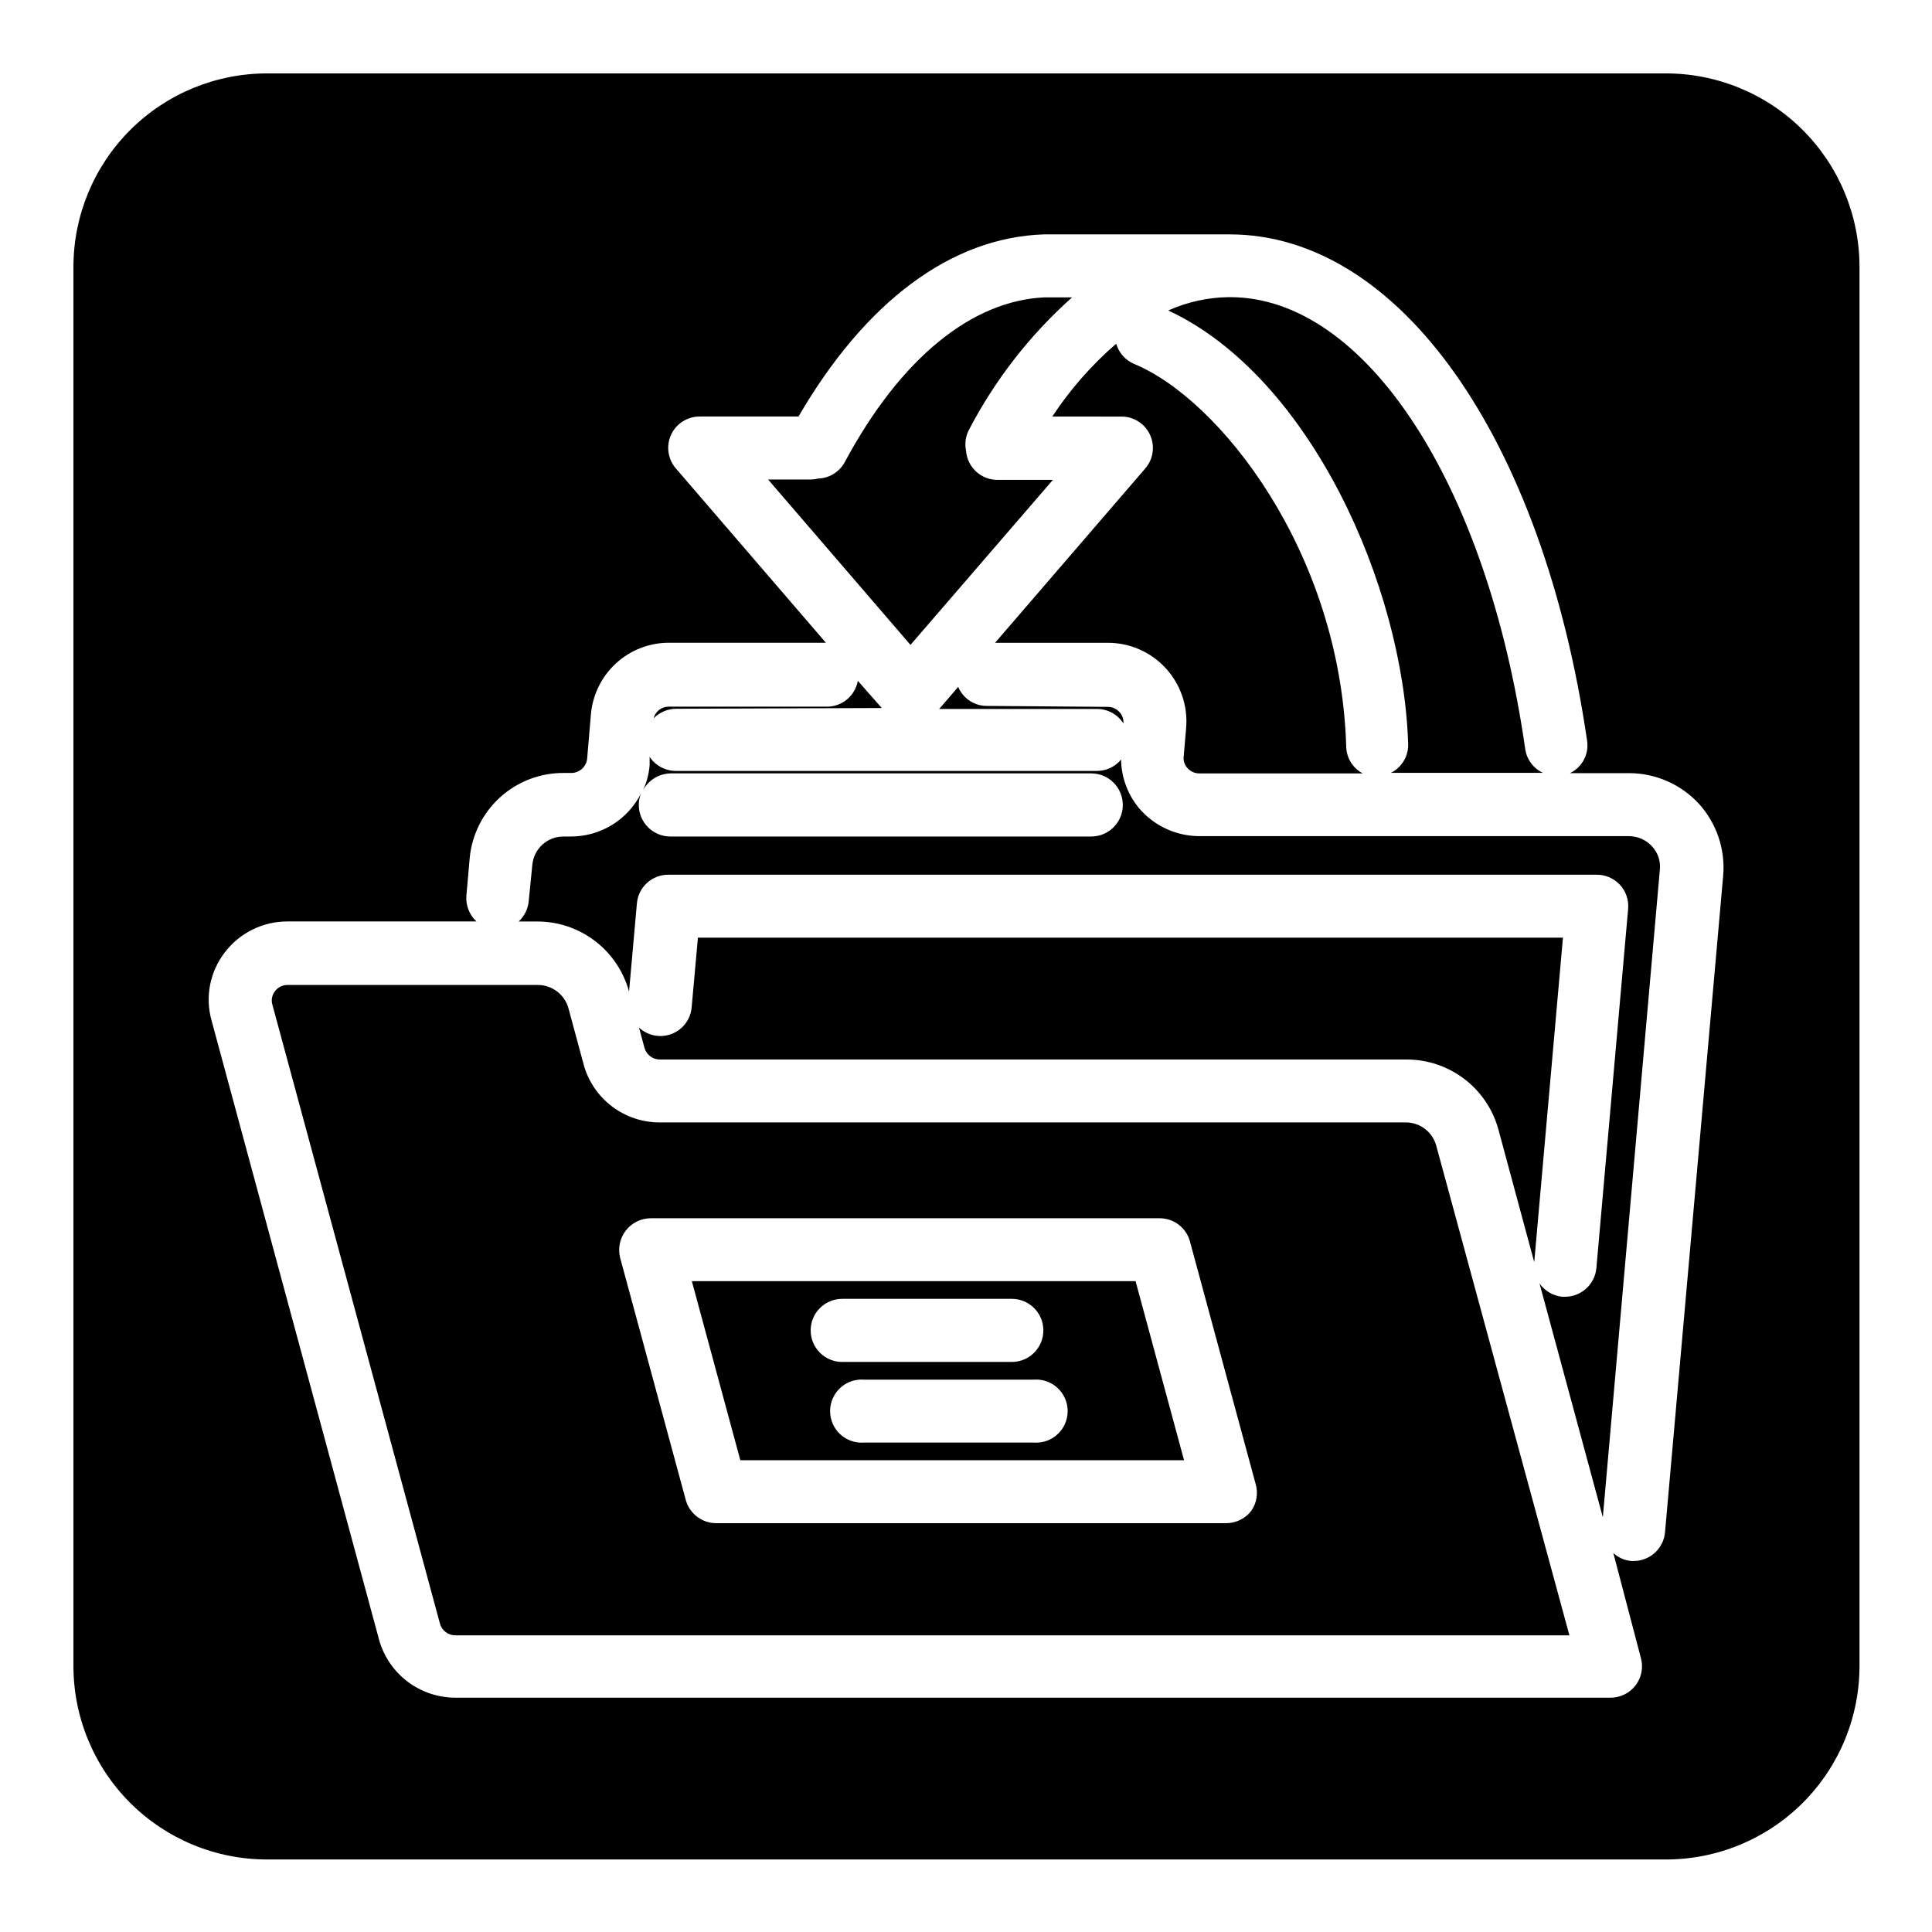
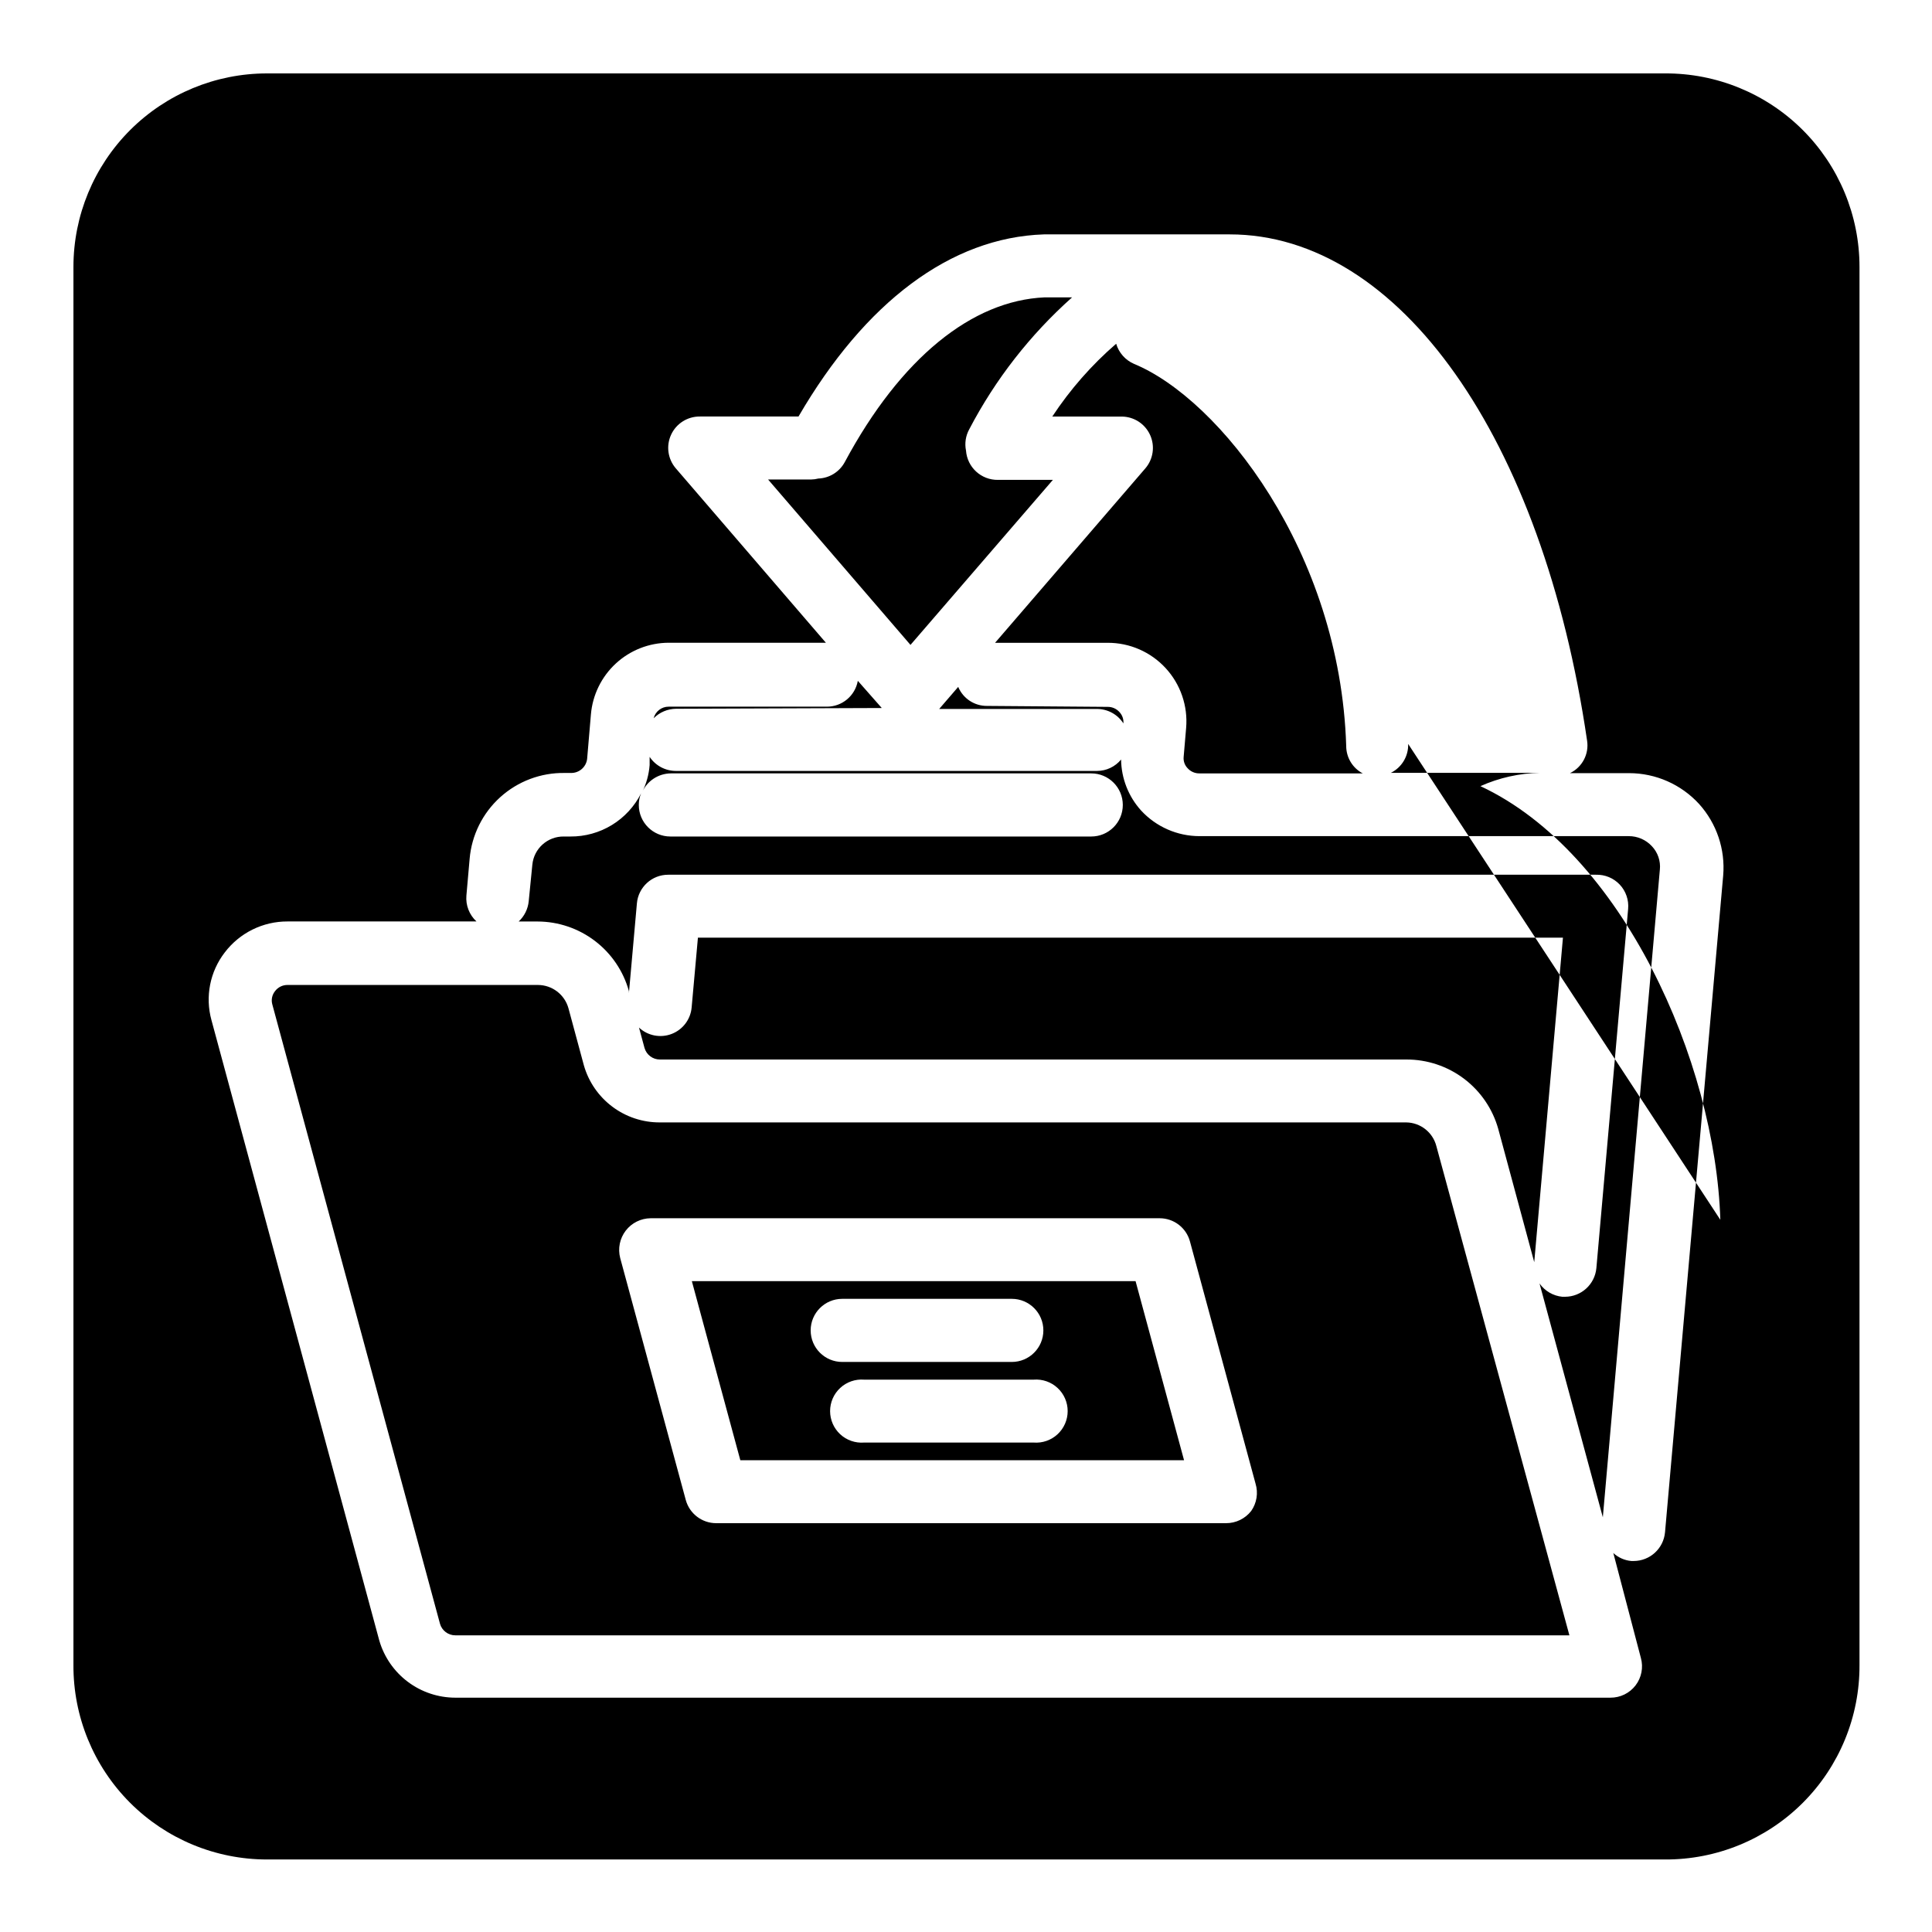
<svg xmlns="http://www.w3.org/2000/svg" fill="#000000" width="800px" height="800px" version="1.1" viewBox="144 144 512 512">
-   <path d="m377.68 331.63-6.348-7.207c-0.711 3.977-4.176 6.867-8.211 6.852h-41.918c-1.875-0.012-3.516 1.258-3.981 3.074 1.57-1.59 3.707-2.496 5.945-2.519zm45.344-60.457h-14.562c-4.43 0.062-8.141-3.34-8.461-7.762-0.395-1.922-0.09-3.922 0.855-5.641 6.898-13.207 16.133-25.051 27.254-34.965h-7.305c-19.145 0.855-38.086 15.973-52.949 43.68-1.406 2.582-4.066 4.227-7.004 4.332-0.625 0.164-1.266 0.246-1.914 0.254h-11.387l37.734 43.832zm-17.383 59.902c-3.356 0.055-6.41-1.941-7.707-5.039l-5.039 5.844h41.816c2.836 0 5.473 1.441 7.004 3.828 0.09-1.109-0.293-2.211-1.059-3.019-0.797-0.883-1.934-1.379-3.125-1.363zm111.54 10.078v-0.004c0.102 3.231-1.691 6.223-4.582 7.66h40.305c-2.504-1.152-4.262-3.477-4.688-6.199-10.078-70.535-42.422-119.71-78.039-119.86h-0.758c-5.457 0.094-10.84 1.293-15.816 3.527 37.582 17.531 62.27 72.953 63.578 114.92zm-75.973-86.758c3.254-0.008 6.215 1.891 7.57 4.852s0.859 6.441-1.273 8.902l-39.801 46.199h29.824c5.84-0.023 11.418 2.41 15.375 6.703 3.957 4.293 5.93 10.051 5.434 15.867l-0.656 7.656c-0.113 1.117 0.277 2.223 1.059 3.023 0.797 0.883 1.938 1.379 3.125 1.359h43.277c-2.695-1.418-4.379-4.211-4.383-7.254-1.613-51.641-33.703-91.996-56.227-101.27-2.293-0.988-4.027-2.945-4.734-5.34-6.504 5.625-12.199 12.117-16.93 19.297zm134.41 111.19h-113.76c-5.879-0.012-11.488-2.477-15.469-6.805-3.344-3.707-5.223-8.508-5.289-13.5-1.57 1.914-3.922 3.027-6.398 3.023h-111.54c-2.812 0.012-5.445-1.387-7.004-3.731v2.168c-0.191 2.527-0.875 4.992-2.016 7.254 1.336-3.043 4.336-5.019 7.66-5.039h111.39c4.621 0 8.363 3.746 8.363 8.363 0 4.621-3.742 8.363-8.363 8.363h-111.54c-4.617 0-8.363-3.742-8.363-8.363-0.008-1.055 0.195-2.098 0.605-3.07-1.75 3.461-4.43 6.371-7.742 8.391-3.309 2.019-7.121 3.074-11 3.043h-1.715c-4.32-0.07-7.969 3.203-8.363 7.508l-0.957 9.625c-0.195 2.062-1.145 3.984-2.668 5.391h5.039-0.004c5.492 0.016 10.824 1.828 15.191 5.156 4.363 3.328 7.523 7.992 8.992 13.281v0.555l2.117-23.781c0.367-4.312 3.984-7.621 8.312-7.606h245.86c2.379-0.066 4.668 0.887 6.297 2.617 1.629 1.734 2.434 4.082 2.219 6.449l-8.414 95.172c-0.391 4.301-3.992 7.598-8.312 7.606h-0.707c-2.434-0.234-4.641-1.523-6.047-3.527l16.777 61.969 15.113-171.65 0.004 0.004c0.227-2.277-0.543-4.539-2.117-6.199-1.582-1.711-3.812-2.68-6.148-2.668zm-256.94 59.199 198-0.004c5.523-0.023 10.902 1.766 15.309 5.098 4.406 3.332 7.598 8.02 9.078 13.344l9.523 35.266 7.609-86h-229.24l-1.664 18.488c-0.277 3.168-2.34 5.894-5.309 7.031s-6.324 0.48-8.645-1.691l1.461 5.391c0.52 1.824 2.188 3.078 4.082 3.074zm266.57-261.33h-370.5c-13.602 0-26.645 5.402-36.266 15.02-9.617 9.621-15.02 22.664-15.02 36.266v370.5c-0.066 13.645 5.305 26.754 14.93 36.43 9.629 9.672 22.711 15.109 36.355 15.109h370.5c13.688 0.066 26.836-5.34 36.52-15.02 9.68-9.684 15.086-22.832 15.02-36.52v-370.5c0-13.645-5.438-26.727-15.109-36.355-9.676-9.625-22.785-14.996-36.43-14.93zm0 386.62v-0.004c-0.391 4.305-3.992 7.602-8.312 7.609h-0.605c-1.785-0.152-3.469-0.898-4.785-2.117l7.305 27.812c0.695 2.508 0.172 5.199-1.41 7.269-1.586 2.066-4.047 3.273-6.652 3.258h-306.11c-4.543-0.004-8.961-1.477-12.594-4.199-3.633-2.727-6.285-6.555-7.559-10.914l-44.488-164.45c-1.707-6.199-0.402-12.844 3.527-17.934 3.949-5.191 10.105-8.23 16.625-8.211h50.078c-1.898-1.75-2.883-4.281-2.668-6.852l0.855-9.723v-0.004c0.535-6.277 3.434-12.121 8.109-16.348 4.676-4.227 10.781-6.523 17.082-6.422h1.715-0.004c2.141 0.016 3.953-1.562 4.234-3.68l1.008-11.84c0.441-5.168 2.801-9.984 6.613-13.5s8.805-5.473 13.992-5.492h41.664l-39.801-46.25c-2.109-2.477-2.582-5.961-1.203-8.91 1.375-2.949 4.348-4.82 7.602-4.793h26.148c17.582-30.23 40.305-47.457 65.043-48.266h49.223c44.891 0 82.977 53.906 94.715 134.16 0.555 3.559-1.289 7.059-4.535 8.617h15.668c7.051 0.004 13.773 2.965 18.539 8.16 4.656 5.16 6.973 12.016 6.398 18.941zm-257.9-66.555 12.848 47.457h117.59l-12.848-47.457zm31.488 13.047c0-4.617 3.746-8.363 8.363-8.363h44.941c4.617 0 8.363 3.746 8.363 8.363 0 4.621-3.746 8.363-8.363 8.363h-44.941c-4.617 0-8.363-3.742-8.363-8.363zm59.098 29.727h-44.938c-2.324 0.18-4.621-0.617-6.332-2.199-1.707-1.586-2.68-3.809-2.68-6.141 0-2.332 0.973-4.555 2.68-6.137 1.711-1.586 4.008-2.383 6.332-2.199h44.941-0.004c2.324-0.184 4.617 0.613 6.328 2.199 1.711 1.582 2.684 3.805 2.684 6.137 0 2.332-0.973 4.555-2.684 6.141-1.711 1.582-4.004 2.379-6.328 2.199zm98.746-84.84-197.79-0.004c-4.551 0.023-8.98-1.441-12.617-4.172-3.637-2.727-6.285-6.57-7.535-10.941l-4.082-15.113c-1-3.656-4.32-6.195-8.113-6.199h-66.352c-1.309-0.012-2.547 0.609-3.324 1.664-0.773 0.98-1.035 2.269-0.703 3.477l44.438 164.14h-0.004c0.52 1.824 2.188 3.078 4.082 3.074h295.23l-35.266-129.68c-0.949-3.637-4.203-6.191-7.961-6.25zm-41.109 102.98c-1.602 2.043-4.055 3.231-6.652 3.223h-135.12c-3.762 0-7.062-2.516-8.059-6.144l-17.383-64.137c-0.652-2.508-0.113-5.172 1.461-7.231 1.574-2.055 4.012-3.273 6.602-3.297h134.92c3.75 0.004 7.035 2.523 8.012 6.144l17.383 64.184v0.004c0.75 2.465 0.324 5.144-1.16 7.254z" />
+   <path d="m377.68 331.63-6.348-7.207c-0.711 3.977-4.176 6.867-8.211 6.852h-41.918c-1.875-0.012-3.516 1.258-3.981 3.074 1.57-1.59 3.707-2.496 5.945-2.519zm45.344-60.457h-14.562c-4.43 0.062-8.141-3.34-8.461-7.762-0.395-1.922-0.09-3.922 0.855-5.641 6.898-13.207 16.133-25.051 27.254-34.965h-7.305c-19.145 0.855-38.086 15.973-52.949 43.68-1.406 2.582-4.066 4.227-7.004 4.332-0.625 0.164-1.266 0.246-1.914 0.254h-11.387l37.734 43.832zm-17.383 59.902c-3.356 0.055-6.41-1.941-7.707-5.039l-5.039 5.844h41.816c2.836 0 5.473 1.441 7.004 3.828 0.09-1.109-0.293-2.211-1.059-3.019-0.797-0.883-1.934-1.379-3.125-1.363zm111.54 10.078v-0.004c0.102 3.231-1.691 6.223-4.582 7.66h40.305h-0.758c-5.457 0.094-10.84 1.293-15.816 3.527 37.582 17.531 62.27 72.953 63.578 114.92zm-75.973-86.758c3.254-0.008 6.215 1.891 7.57 4.852s0.859 6.441-1.273 8.902l-39.801 46.199h29.824c5.84-0.023 11.418 2.41 15.375 6.703 3.957 4.293 5.93 10.051 5.434 15.867l-0.656 7.656c-0.113 1.117 0.277 2.223 1.059 3.023 0.797 0.883 1.938 1.379 3.125 1.359h43.277c-2.695-1.418-4.379-4.211-4.383-7.254-1.613-51.641-33.703-91.996-56.227-101.27-2.293-0.988-4.027-2.945-4.734-5.34-6.504 5.625-12.199 12.117-16.93 19.297zm134.41 111.19h-113.76c-5.879-0.012-11.488-2.477-15.469-6.805-3.344-3.707-5.223-8.508-5.289-13.5-1.57 1.914-3.922 3.027-6.398 3.023h-111.54c-2.812 0.012-5.445-1.387-7.004-3.731v2.168c-0.191 2.527-0.875 4.992-2.016 7.254 1.336-3.043 4.336-5.019 7.66-5.039h111.39c4.621 0 8.363 3.746 8.363 8.363 0 4.621-3.742 8.363-8.363 8.363h-111.54c-4.617 0-8.363-3.742-8.363-8.363-0.008-1.055 0.195-2.098 0.605-3.07-1.75 3.461-4.43 6.371-7.742 8.391-3.309 2.019-7.121 3.074-11 3.043h-1.715c-4.32-0.07-7.969 3.203-8.363 7.508l-0.957 9.625c-0.195 2.062-1.145 3.984-2.668 5.391h5.039-0.004c5.492 0.016 10.824 1.828 15.191 5.156 4.363 3.328 7.523 7.992 8.992 13.281v0.555l2.117-23.781c0.367-4.312 3.984-7.621 8.312-7.606h245.86c2.379-0.066 4.668 0.887 6.297 2.617 1.629 1.734 2.434 4.082 2.219 6.449l-8.414 95.172c-0.391 4.301-3.992 7.598-8.312 7.606h-0.707c-2.434-0.234-4.641-1.523-6.047-3.527l16.777 61.969 15.113-171.65 0.004 0.004c0.227-2.277-0.543-4.539-2.117-6.199-1.582-1.711-3.812-2.68-6.148-2.668zm-256.94 59.199 198-0.004c5.523-0.023 10.902 1.766 15.309 5.098 4.406 3.332 7.598 8.02 9.078 13.344l9.523 35.266 7.609-86h-229.24l-1.664 18.488c-0.277 3.168-2.34 5.894-5.309 7.031s-6.324 0.48-8.645-1.691l1.461 5.391c0.52 1.824 2.188 3.078 4.082 3.074zm266.57-261.33h-370.5c-13.602 0-26.645 5.402-36.266 15.02-9.617 9.621-15.02 22.664-15.02 36.266v370.5c-0.066 13.645 5.305 26.754 14.93 36.43 9.629 9.672 22.711 15.109 36.355 15.109h370.5c13.688 0.066 26.836-5.34 36.52-15.02 9.68-9.684 15.086-22.832 15.02-36.52v-370.5c0-13.645-5.438-26.727-15.109-36.355-9.676-9.625-22.785-14.996-36.43-14.93zm0 386.62v-0.004c-0.391 4.305-3.992 7.602-8.312 7.609h-0.605c-1.785-0.152-3.469-0.898-4.785-2.117l7.305 27.812c0.695 2.508 0.172 5.199-1.41 7.269-1.586 2.066-4.047 3.273-6.652 3.258h-306.11c-4.543-0.004-8.961-1.477-12.594-4.199-3.633-2.727-6.285-6.555-7.559-10.914l-44.488-164.45c-1.707-6.199-0.402-12.844 3.527-17.934 3.949-5.191 10.105-8.23 16.625-8.211h50.078c-1.898-1.75-2.883-4.281-2.668-6.852l0.855-9.723v-0.004c0.535-6.277 3.434-12.121 8.109-16.348 4.676-4.227 10.781-6.523 17.082-6.422h1.715-0.004c2.141 0.016 3.953-1.562 4.234-3.68l1.008-11.84c0.441-5.168 2.801-9.984 6.613-13.5s8.805-5.473 13.992-5.492h41.664l-39.801-46.25c-2.109-2.477-2.582-5.961-1.203-8.91 1.375-2.949 4.348-4.82 7.602-4.793h26.148c17.582-30.23 40.305-47.457 65.043-48.266h49.223c44.891 0 82.977 53.906 94.715 134.16 0.555 3.559-1.289 7.059-4.535 8.617h15.668c7.051 0.004 13.773 2.965 18.539 8.16 4.656 5.16 6.973 12.016 6.398 18.941zm-257.9-66.555 12.848 47.457h117.59l-12.848-47.457zm31.488 13.047c0-4.617 3.746-8.363 8.363-8.363h44.941c4.617 0 8.363 3.746 8.363 8.363 0 4.621-3.746 8.363-8.363 8.363h-44.941c-4.617 0-8.363-3.742-8.363-8.363zm59.098 29.727h-44.938c-2.324 0.18-4.621-0.617-6.332-2.199-1.707-1.586-2.68-3.809-2.68-6.141 0-2.332 0.973-4.555 2.68-6.137 1.711-1.586 4.008-2.383 6.332-2.199h44.941-0.004c2.324-0.184 4.617 0.613 6.328 2.199 1.711 1.582 2.684 3.805 2.684 6.137 0 2.332-0.973 4.555-2.684 6.141-1.711 1.582-4.004 2.379-6.328 2.199zm98.746-84.84-197.79-0.004c-4.551 0.023-8.98-1.441-12.617-4.172-3.637-2.727-6.285-6.57-7.535-10.941l-4.082-15.113c-1-3.656-4.32-6.195-8.113-6.199h-66.352c-1.309-0.012-2.547 0.609-3.324 1.664-0.773 0.98-1.035 2.269-0.703 3.477l44.438 164.14h-0.004c0.52 1.824 2.188 3.078 4.082 3.074h295.23l-35.266-129.68c-0.949-3.637-4.203-6.191-7.961-6.25zm-41.109 102.98c-1.602 2.043-4.055 3.231-6.652 3.223h-135.12c-3.762 0-7.062-2.516-8.059-6.144l-17.383-64.137c-0.652-2.508-0.113-5.172 1.461-7.231 1.574-2.055 4.012-3.273 6.602-3.297h134.92c3.75 0.004 7.035 2.523 8.012 6.144l17.383 64.184v0.004c0.75 2.465 0.324 5.144-1.16 7.254z" />
</svg>